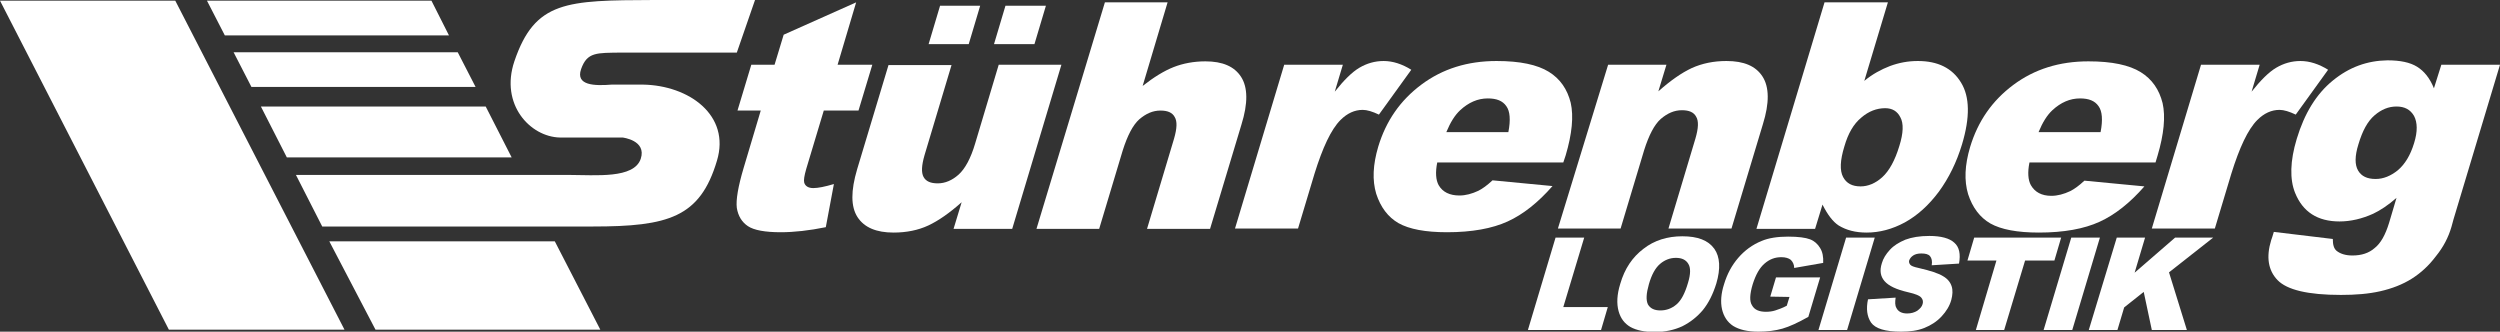
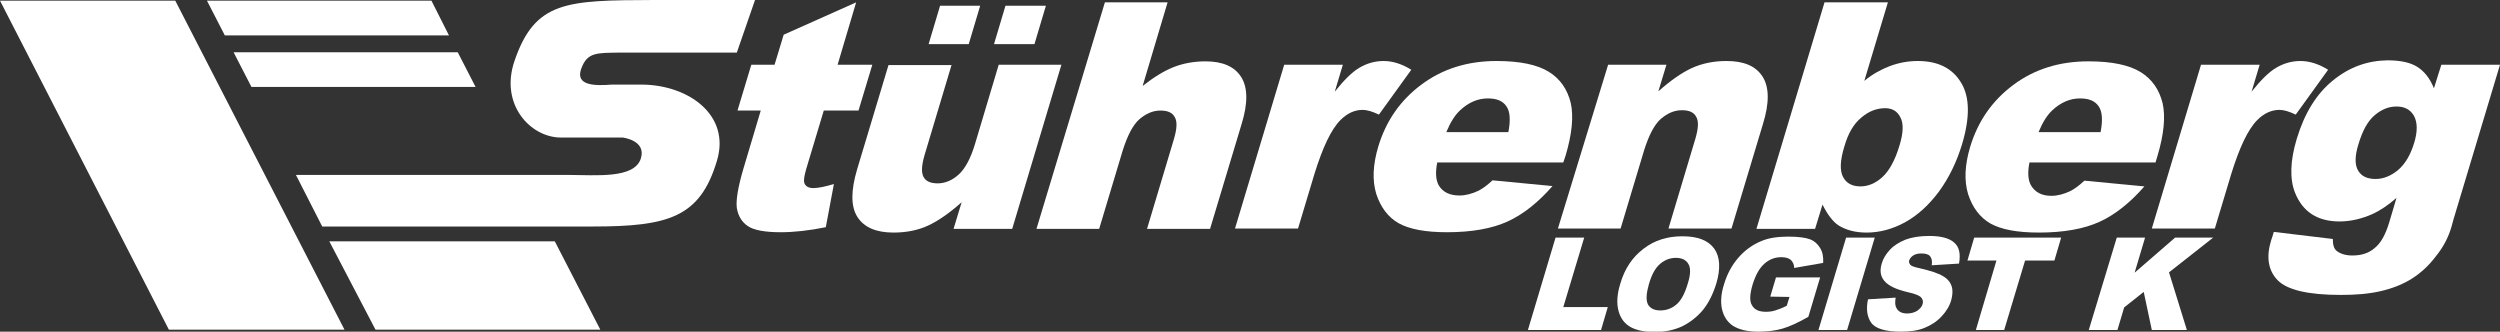
<svg xmlns="http://www.w3.org/2000/svg" version="1.1" id="Ebene_1" x="0px" y="0px" viewBox="0 0 741.7 98.4" style="enable-background:new 0 0 741.7 98.4;" xml:space="preserve">
  <rect x="0" y="0" width="741.7" height="98.4" fill="#333333" stroke="none" />
  <style type="text/css">
	.st0{fill:#FFFFFF;}
	.st1{fill-rule:evenodd;clip-rule:evenodd;fill:#FFFFFF;}
</style>
-   <polygon class="st0" points="144.1,31.6 151.8,46.7 85.1,46.7 77.4,31.6 " />
  <polygon class="st0" points="0.1,0.2 0,0.2 50.1,97.8 102.2,97.8 52,0.2 " />
-   <path class="st0" d="M164.6,71.6l13.5,26.2h-66.7L97.7,71.6H164.6z M135.8,15.5l5.3,10.3H74.6l-5.3-10.3  C69.3,15.5,135.8,15.5,135.8,15.5z M61.4,0.2H128l5.2,10.3H66.7L61.4,0.2z" />
+   <path class="st0" d="M164.6,71.6l13.5,26.2h-66.7L97.7,71.6H164.6z M135.8,15.5l5.3,10.3H74.6l-5.3-10.3  C69.3,15.5,135.8,15.5,135.8,15.5z M61.4,0.2H128l5.2,10.3H66.7z" />
  <g>
    <path class="st0" d="M254,0.7l-5.5,18.5h10.3l-4.1,13.6h-10.3l-5.2,17.3c-0.6,2.1-0.8,3.4-0.6,4.1c0.3,1,1.2,1.6,2.7,1.6   c1.4,0,3.4-0.4,6.1-1.2L245,67.4c-4.9,1-9.4,1.5-13.4,1.5c-4.6,0-7.9-0.6-9.7-1.8c-1.8-1.2-2.9-3-3.3-5.4c-0.3-2.4,0.4-6.4,2-11.8   l5.1-17.1h-6.9l4.1-13.6h6.9l2.7-8.9L254,0.7z" />
    <path class="st1" d="M300.3,67.9h-17.4l2.4-7.9c-3.6,3.2-6.9,5.5-9.9,6.9s-6.5,2.1-10.3,2.1c-5.1,0-8.7-1.5-10.7-4.6   c-2-3.1-2-7.8-0.1-14.2l9.3-30.9h18.7l-8,26.7c-0.9,3.1-1,5.2-0.3,6.5s2.1,1.9,4.2,1.9c2.2,0,4.3-0.9,6.2-2.6   c1.9-1.7,3.6-4.8,4.9-9.2l7-23.4h18.6L300.3,67.9z M278.9,1.7h11.9l-3.4,11.4h-11.9L278.9,1.7z M298.3,1.7h12l-3.4,11.4h-12   L298.3,1.7z" />
    <path class="st0" d="M327.8,0.7h18.6L339,25.5c3.3-2.6,6.4-4.5,9.2-5.6c2.8-1.1,6-1.7,9.4-1.7c5.1,0,8.6,1.5,10.6,4.6   s2.1,7.8,0.1,14.2L359,67.9h-18.7l8-26.7c0.9-3.1,1-5.2,0.2-6.5c-0.7-1.3-2.1-1.9-4.2-1.9c-2.3,0-4.3,0.9-6.3,2.6   c-1.9,1.7-3.5,4.8-4.9,9.2l-7,23.3h-18.6L327.8,0.7z" />
    <path class="st0" d="M381,19.2h17.4l-2.4,8c2.7-3.4,5.1-5.8,7.3-7.1c2.2-1.3,4.6-2,7.2-2c2.7,0,5.5,0.9,8.2,2.6L409.1,34   c-1.9-0.9-3.5-1.4-4.8-1.4c-2.4,0-4.6,1-6.6,3c-2.8,2.8-5.3,8.2-7.7,15.9l-4.9,16.3h-18.7L381,19.2z" />
    <path class="st1" d="M463.8,48.2h-37.4c-0.6,3-0.4,5.2,0.4,6.7C428,57,430.1,58,433,58c1.8,0,3.7-0.5,5.6-1.4   c1.2-0.6,2.6-1.6,4.2-3.1l17.8,1.7c-4.3,4.9-8.7,8.4-13.3,10.5c-4.6,2.1-10.6,3.2-18,3.2c-6.4,0-11.2-0.9-14.4-2.7   c-3.1-1.8-5.3-4.7-6.6-8.7c-1.2-4-1-8.6,0.6-14c2.3-7.6,6.5-13.7,12.8-18.4s13.7-7,22.3-7c7,0,12.1,1.1,15.5,3.2s5.5,5.2,6.5,9.2   c0.9,4,0.4,9.2-1.5,15.6L463.8,48.2z M447.5,39.2c0.7-3.6,0.5-6.2-0.6-7.7c-1.1-1.6-2.9-2.3-5.5-2.3c-3,0-5.7,1.2-8.2,3.5   c-1.6,1.5-2.9,3.6-4.1,6.5H447.5z" />
    <path class="st0" d="M477.1,19.2h17.3l-2.4,7.9c3.6-3.2,6.9-5.5,9.9-6.9c3.1-1.4,6.5-2.1,10.3-2.1c5.2,0,8.7,1.5,10.7,4.6   s2.1,7.8,0.1,14.2l-9.3,30.9H495l8-26.7c0.9-3.1,1-5.2,0.2-6.5c-0.7-1.3-2.1-1.9-4.2-1.9c-2.3,0-4.3,0.9-6.3,2.6   c-1.9,1.7-3.5,4.8-4.9,9.2l-7,23.3h-18.6L477.1,19.2z" />
    <path class="st1" d="M541.3,0.7h18.8l-7,23.3c2.4-2,5-3.4,7.6-4.4c2.7-1,5.4-1.5,8.3-1.5c5.9,0,10.2,2.1,12.8,6.4   c2.6,4.2,2.7,10.3,0.3,18.3c-1.6,5.3-3.9,10-6.9,14.1c-3,4-6.3,7-10.1,9.1c-3.7,2-7.5,3-11.3,3c-3.3,0-6-0.7-8.3-2.1   c-1.7-1.1-3.3-3.2-4.8-6.2l-2.2,7.2h-17.4L541.3,0.7z M547.2,43.4c-1.3,4.2-1.4,7.2-0.4,9.1c1,1.9,2.7,2.8,5.2,2.8   c2.2,0,4.4-0.9,6.4-2.7c2.1-1.9,3.8-5,5.1-9.3c1.2-3.8,1.3-6.7,0.3-8.5c-0.9-1.8-2.4-2.7-4.5-2.7c-2.5,0-4.9,0.9-7.1,2.8   C549.9,36.8,548.3,39.6,547.2,43.4" />
    <path class="st1" d="M639.5,48.2h-37.4c-0.6,3-0.4,5.2,0.4,6.7c1.2,2.1,3.2,3.2,6.1,3.2c1.8,0,3.7-0.5,5.6-1.4   c1.2-0.6,2.6-1.6,4.2-3.1l17.8,1.7c-4.3,4.9-8.7,8.4-13.3,10.5s-10.6,3.2-18,3.2c-6.4,0-11.2-0.9-14.4-2.7   c-3.1-1.8-5.3-4.7-6.6-8.7c-1.2-4-1-8.6,0.6-14c2.3-7.6,6.5-13.7,12.8-18.4s13.7-7,22.3-7c7,0,12.1,1.1,15.5,3.2s5.5,5.2,6.5,9.2   c0.9,4,0.4,9.2-1.5,15.6L639.5,48.2z M623.2,39.2c0.7-3.6,0.5-6.2-0.6-7.7c-1.1-1.6-2.9-2.3-5.5-2.3c-3,0-5.7,1.2-8.2,3.5   c-1.6,1.5-2.9,3.6-4.1,6.5H623.2z" />
    <path class="st0" d="M653,19.2h17.4l-2.4,8c2.7-3.4,5.1-5.8,7.3-7.1c2.2-1.3,4.6-2,7.2-2c2.7,0,5.5,0.9,8.2,2.6L681.1,34   c-1.9-0.9-3.5-1.4-4.8-1.4c-2.4,0-4.6,1-6.6,3c-2.8,2.8-5.3,8.2-7.7,15.9l-4.9,16.3h-18.7L653,19.2z" />
  </g>
  <g>
    <path class="st1" d="M724.3,19.2h17.4l-13.8,45.9l-0.6,2.2c-0.9,3.1-2.4,6-4.6,8.7c-2.1,2.8-4.5,5-7.2,6.7s-5.8,2.9-9.3,3.7   c-3.5,0.8-7.4,1.1-11.7,1.1c-9.8,0-16-1.5-18.8-4.4s-3.4-6.9-1.9-11.8c0.2-0.6,0.5-1.4,0.8-2.5l17.5,2.1c0,1.7,0.3,2.8,1.1,3.5   c1.1,0.9,2.7,1.4,4.7,1.4c2.7,0,4.9-0.7,6.6-2.2c1.8-1.4,3.2-3.9,4.3-7.5l2.2-7.4c-2.5,2.2-4.8,3.7-6.9,4.7   c-3.3,1.5-6.7,2.3-10,2.3c-6.5,0-10.9-2.8-13.2-8.5c-1.6-4-1.5-9.4,0.5-16c2.3-7.6,5.8-13.3,10.7-17.3s10.2-5.9,16.2-6   c3.8,0,6.7,0.6,8.8,1.9s3.8,3.4,5,6.4L724.3,19.2z M699.7,42.8c-1.1,3.5-1.1,6.1-0.1,7.8s2.7,2.5,5.2,2.5c2.3,0,4.5-0.9,6.6-2.6   c2.1-1.8,3.7-4.4,4.8-8c1.1-3.5,1-6.2,0-8.1c-1.1-1.9-2.8-2.8-5.2-2.8s-4.5,0.9-6.5,2.6C702.4,36,700.9,38.8,699.7,42.8" />
    <path class="st0" d="M87.8,51.9h81.1c7.8,0,19.2,1.2,21.2-4.8c1.8-5.5-5.4-6.3-5.4-6.3h-18.6c-8.8-0.2-17.8-9.8-13.5-22.6   c6.1-18,15.5-18.1,41.3-18.2H224l-5.4,15.6h-34.2c-7.4,0.1-10.2-0.2-12,4.9c-1.7,4.9,4,5,9.1,4.6h9.2c13.7,0.2,26.1,9.1,22,22.6   c-5,16.8-14.4,19.5-36.8,19.5H95.6L87.8,51.9z" />
  </g>
  <g>
    <polygon class="st0" points="461.5,70.5 470,70.5 463.8,91.1 477,91.1 475,97.9 453.3,97.9  " />
    <path class="st1" d="M480.7,84.2c1.3-4.5,3.6-7.9,6.9-10.4c3.2-2.5,7.1-3.7,11.5-3.7c4.6,0,7.7,1.2,9.5,3.7   c1.7,2.4,1.9,5.9,0.6,10.3c-1,3.2-2.3,5.8-4,7.9c-1.7,2-3.7,3.6-6.1,4.8c-2.4,1.1-5.1,1.7-8.1,1.7c-3.1,0-5.5-0.5-7.3-1.5   c-1.7-1-2.9-2.5-3.5-4.7C479.6,90.1,479.7,87.4,480.7,84.2 M489.2,84.3c-0.8,2.8-0.9,4.7-0.3,6c0.7,1.2,1.9,1.8,3.7,1.8   c1.8,0,3.4-0.6,4.8-1.8c1.4-1.2,2.5-3.3,3.4-6.4c0.8-2.6,0.8-4.5,0.1-5.6c-0.7-1.2-1.9-1.8-3.7-1.8c-1.7,0-3.3,0.6-4.7,1.8   C491.1,79.5,490,81.5,489.2,84.3" />
    <path class="st0" d="M525.2,88l1.7-5.7H540L536.5,94c-3,1.7-5.6,2.9-7.7,3.5c-2.1,0.6-4.5,0.9-7.1,0.9c-3.3,0-5.7-0.6-7.5-1.7   c-1.7-1.1-2.8-2.8-3.3-4.9c-0.5-2.2-0.3-4.7,0.6-7.5c0.9-3,2.3-5.6,4.2-7.8c1.9-2.2,4.2-3.9,6.9-5c2.1-0.9,4.8-1.3,7.9-1.3   c3,0,5.2,0.3,6.5,0.8s2.3,1.4,3,2.6c0.7,1.1,1,2.6,0.9,4.4l-8.6,1.5c0-1-0.4-1.8-1-2.4c-0.6-0.5-1.6-0.8-2.8-0.8   c-1.9,0-3.5,0.6-5,1.9s-2.6,3.3-3.5,6.1c-0.9,3-1,5.1-0.2,6.3c0.7,1.3,2.1,1.9,4.1,1.9c0.9,0,1.9-0.1,2.8-0.4   c0.9-0.3,2.1-0.7,3.4-1.4l0.8-2.6L525.2,88L525.2,88z" />
    <polygon class="st0" points="547.7,70.5 556.2,70.5 548,97.9 539.5,97.9  " />
    <path class="st0" d="M554.2,88.8l8.2-0.5c-0.2,1.3-0.2,2.3,0.2,3c0.5,1.1,1.6,1.7,3.2,1.7c1.2,0,2.2-0.3,3-0.8   c0.8-0.6,1.4-1.2,1.6-2c0.2-0.7,0.1-1.3-0.4-1.9s-1.7-1.1-3.9-1.6c-3.5-0.8-5.8-1.9-7-3.3s-1.5-3.1-0.8-5.3c0.4-1.4,1.2-2.7,2.4-4   s2.7-2.2,4.6-3c1.9-0.7,4.2-1.1,7.1-1.1c3.5,0,6,0.7,7.4,2c1.5,1.3,1.9,3.4,1.4,6.2l-8.1,0.5c0.2-1.2,0-2.1-0.5-2.7   s-1.4-0.8-2.6-0.8c-1,0-1.8,0.2-2.4,0.6c-0.6,0.4-1,0.9-1.2,1.5c-0.1,0.4,0,0.8,0.3,1.2c0.3,0.4,1.1,0.7,2.5,1   c3.5,0.8,5.9,1.6,7.2,2.4c1.4,0.8,2.2,1.8,2.6,3c0.4,1.2,0.3,2.6-0.1,4.1c-0.5,1.8-1.5,3.4-2.9,4.9s-3.1,2.6-5.1,3.4   s-4.3,1.1-6.9,1.1c-4.7,0-7.6-0.9-8.9-2.7C553.9,93.9,553.6,91.6,554.2,88.8" />
    <polygon class="st0" points="585.7,70.5 611.5,70.5 609.5,77.3 600.8,77.3 594.6,97.9 586.2,97.9 592.3,77.3 583.7,77.3  " />
-     <polygon class="st0" points="614.5,70.5 623,70.5 614.8,97.9 606.3,97.9  " />
    <polygon class="st0" points="628,70.5 636.4,70.5 633.3,80.9 645.3,70.5 656.6,70.5 643.5,80.8 648.8,97.9 638.4,97.9 636,86.6    630.2,91.2 628.2,97.9 619.7,97.9  " />
  </g>
</svg>